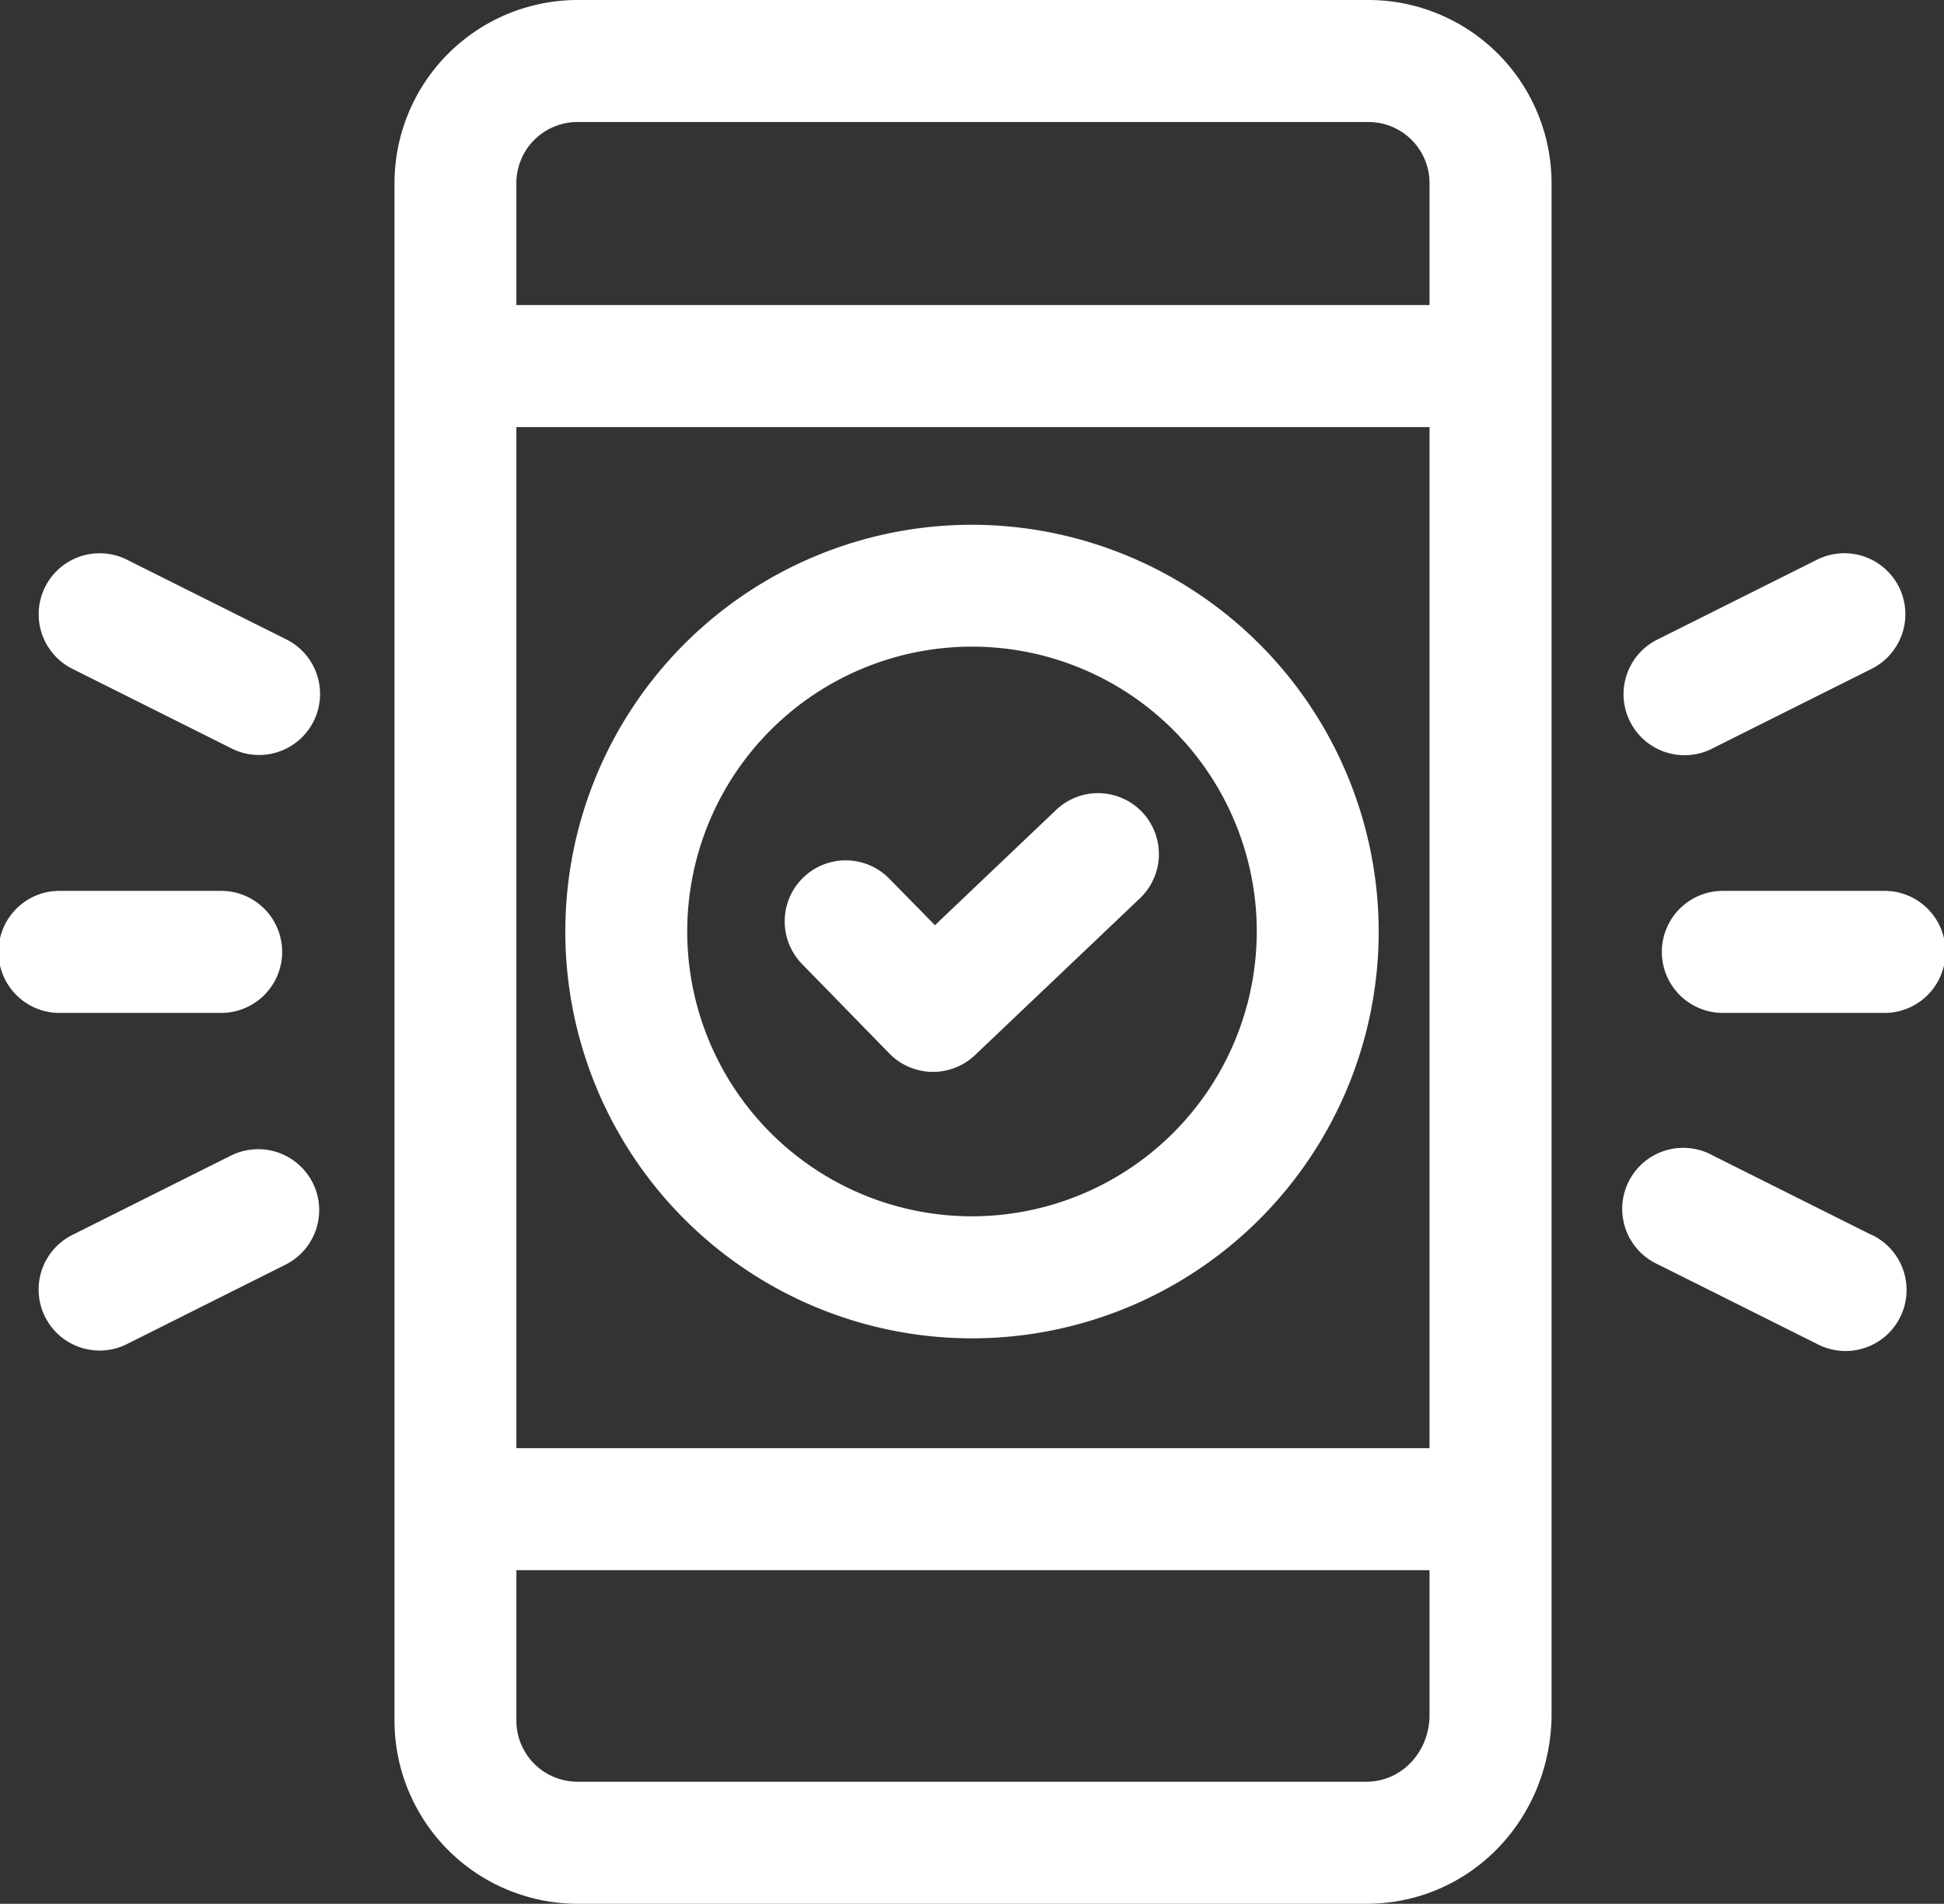
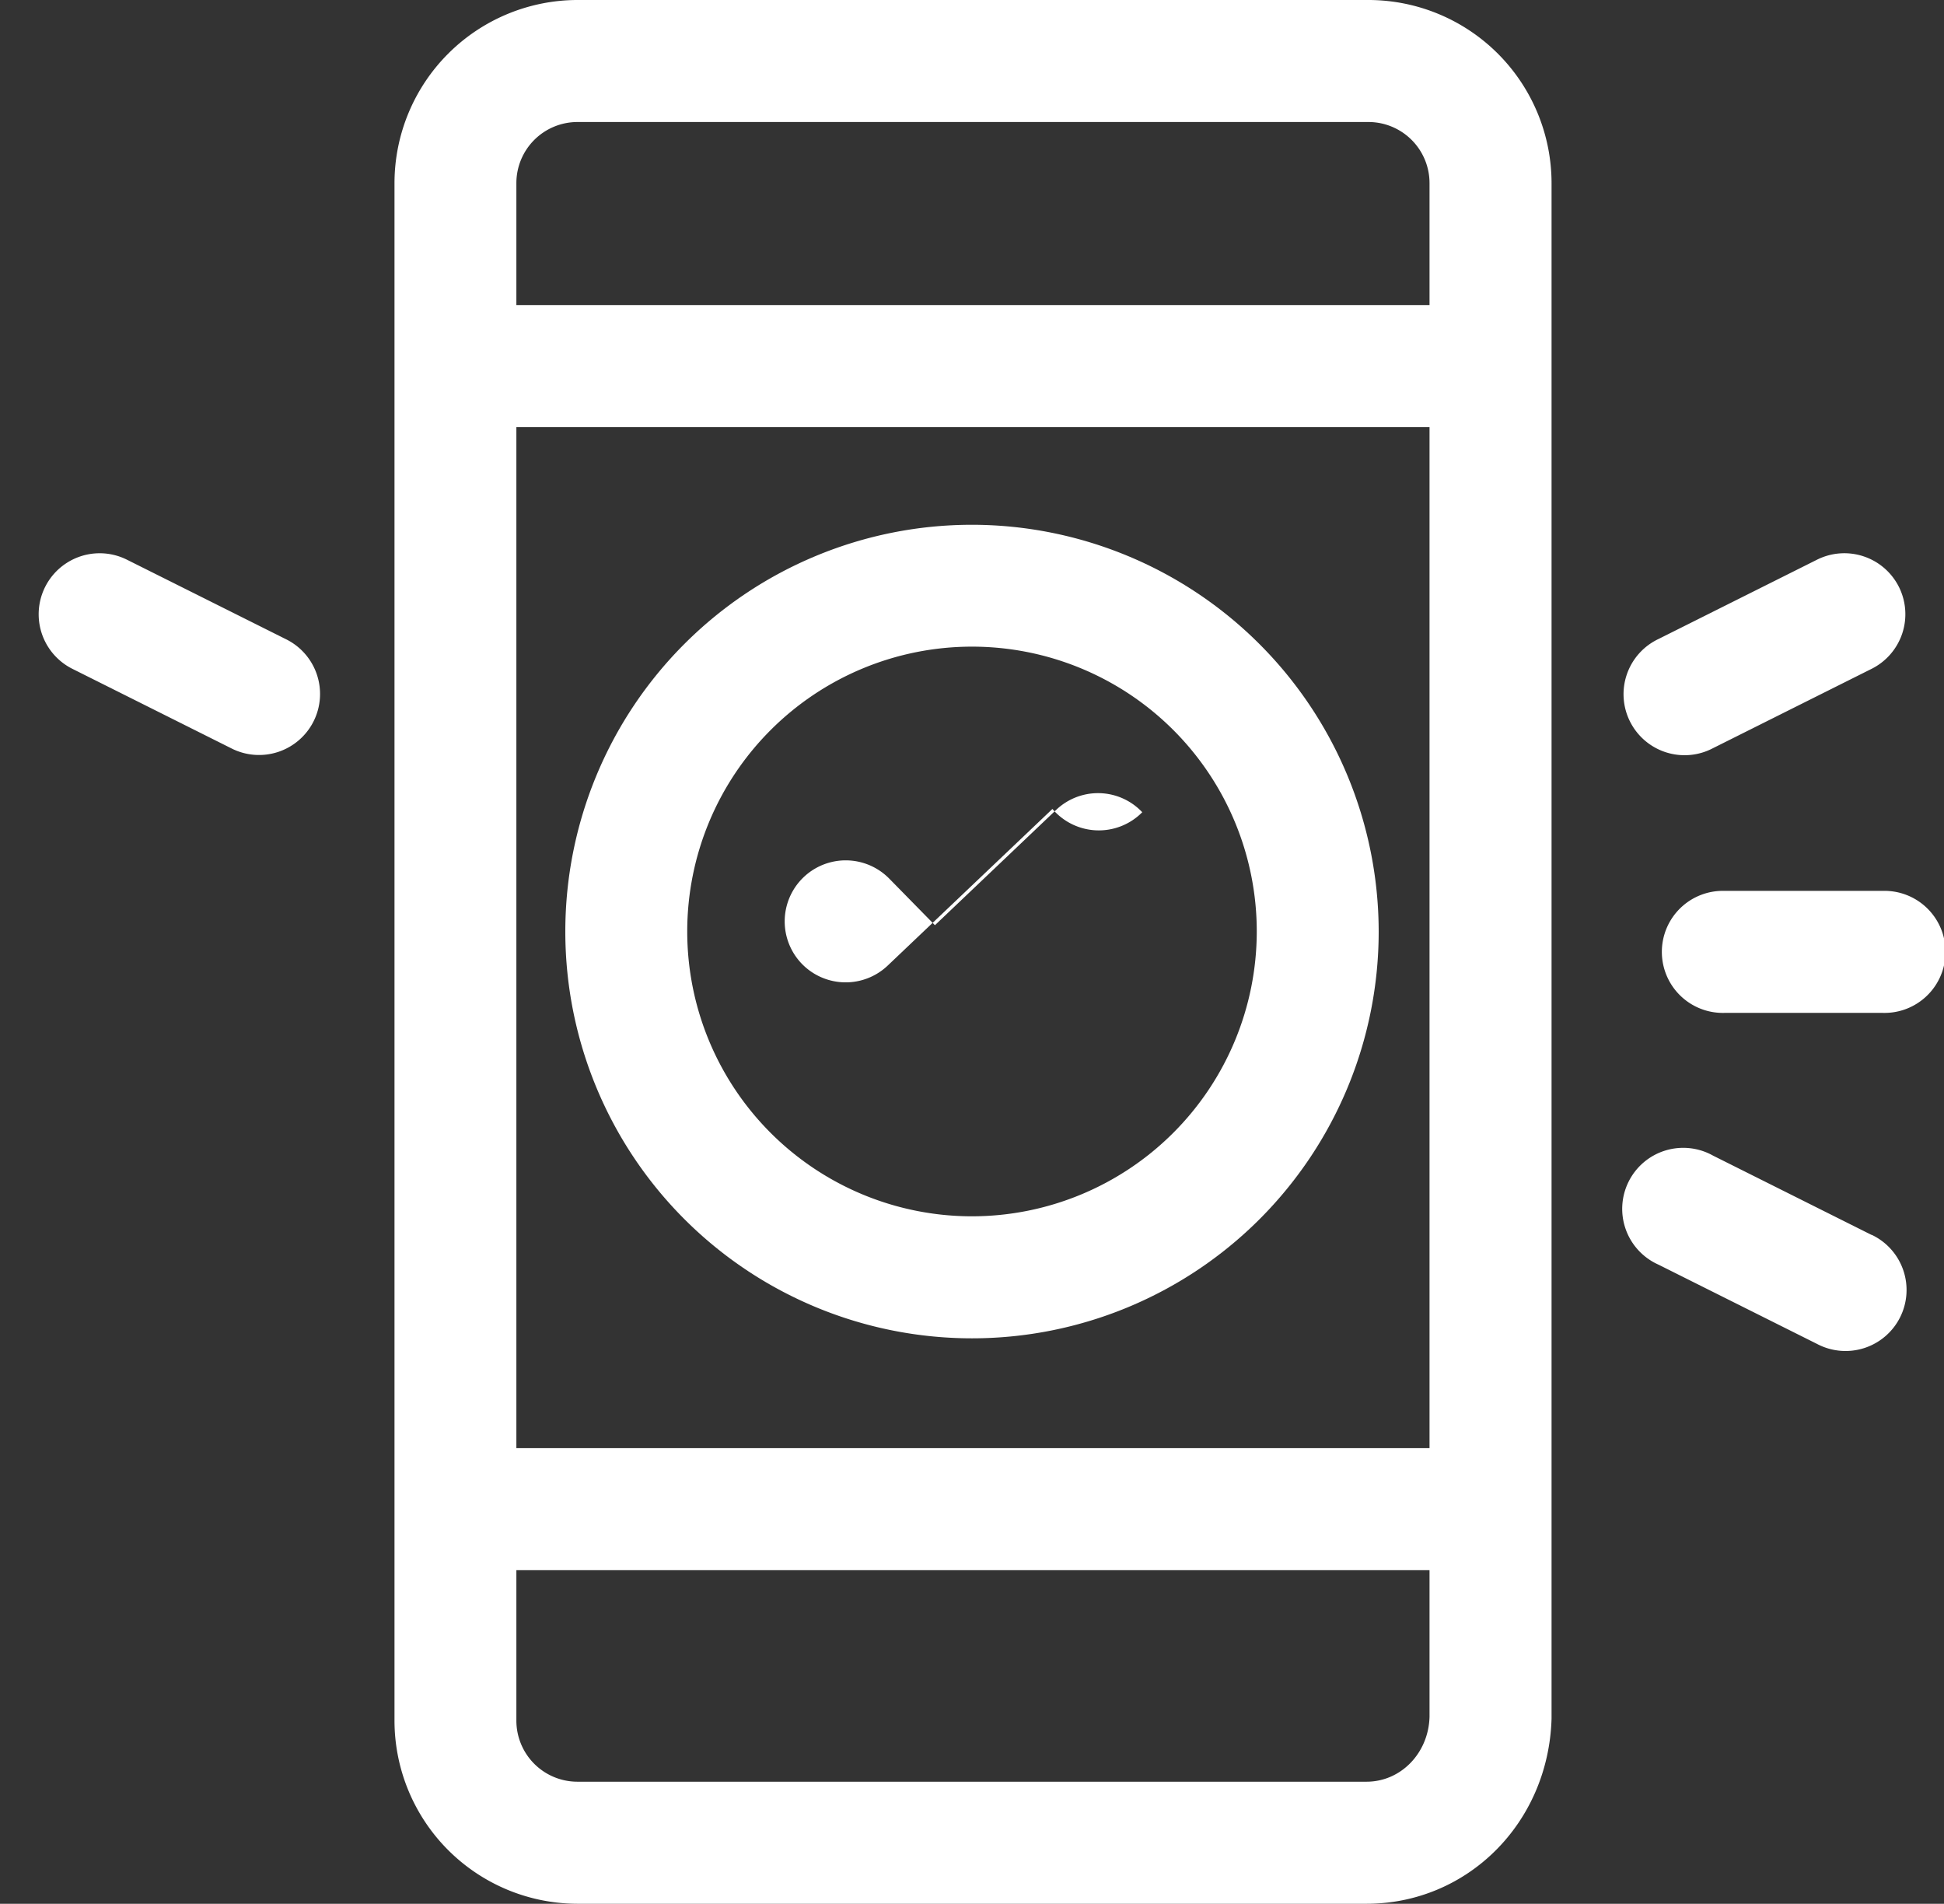
<svg xmlns="http://www.w3.org/2000/svg" viewBox="0 0 512 501.29">
  <rect x="0" y="0" width="512" height="501.29" fill="#333333" stroke="none" />
  <defs>
    <style>.cls-1{fill:#fff;}</style>
  </defs>
  <title>3</title>
  <g id="Слой_2" data-name="Слой 2">
    <g id="Capa_1" data-name="Capa 1">
      <path class="cls-1" d="M360.43,0H152.1a48.26,48.26,0,0,0-48.2,48.2V453.09a48.26,48.26,0,0,0,48.2,48.2H359.9c26.53,0,47.93-21.2,48.74-48.74V48.2A48.26,48.26,0,0,0,360.43,0Zm-.53,469.15H152.1A16.09,16.09,0,0,1,136,453.09V48.2A16.09,16.09,0,0,1,152.1,32.13H360.43A16.09,16.09,0,0,1,376.5,48.2V452.08C376.23,461.66,368.93,469.15,359.9,469.15Z" />
      <rect class="cls-1" x="119.97" y="80.33" width="272.07" height="32.13" />
      <rect class="cls-1" x="119.97" y="381.32" width="272.07" height="32.13" />
-       <path class="cls-1" d="M300.84,213.87a16,16,0,0,0-22.71-.58l-31.89,30.33-12-12.23a16.06,16.06,0,1,0-23,22.45l23,23.57a16.08,16.08,0,0,0,22.56.41l43.38-41.24A16.06,16.06,0,0,0,300.84,213.87Z" />
+       <path class="cls-1" d="M300.84,213.87a16,16,0,0,0-22.71-.58l-31.89,30.33-12-12.23a16.06,16.06,0,1,0-23,22.45a16.08,16.08,0,0,0,22.56.41l43.38-41.24A16.06,16.06,0,0,0,300.84,213.87Z" />
      <path class="cls-1" d="M256,138.18A107.11,107.11,0,1,0,363.11,245.29,107.23,107.23,0,0,0,256,138.18Zm0,182.09a75,75,0,1,1,75-75A75.06,75.06,0,0,1,256,320.27Z" />
-       <path class="cls-1" d="M57.84,234.58H16.07a16.07,16.07,0,1,0,0,32.13H57.84a16.07,16.07,0,1,0,0-32.13Z" />
      <path class="cls-1" d="M75.21,168.26,33.44,147.38a16.06,16.06,0,1,0-14.38,28.73L60.83,197a16.07,16.07,0,1,0,14.38-28.74Z" />
-       <path class="cls-1" d="M82.38,311.48a16.09,16.09,0,0,0-21.56-7.19L19.05,325.18a16.07,16.07,0,0,0,7.2,30.44,15.87,15.87,0,0,0,7.17-1.7L75.2,333A16.06,16.06,0,0,0,82.38,311.48Z" />
      <path class="cls-1" d="M495.93,234.58H454.16a16.07,16.07,0,1,0,0,32.13h41.77a16.07,16.07,0,1,0,0-32.13Z" />
      <path class="cls-1" d="M500.13,154.55a16.08,16.08,0,0,0-21.56-7.18L436.8,168.26A16.07,16.07,0,1,0,451.17,197l41.77-20.89A16.08,16.08,0,0,0,500.13,154.55Z" />
      <path class="cls-1" d="M492.94,325.18l-41.77-20.89A16.07,16.07,0,1,0,436.8,333l41.77,20.88a16.07,16.07,0,1,0,14.37-28.74Z" />
    </g>
  </g>
</svg>